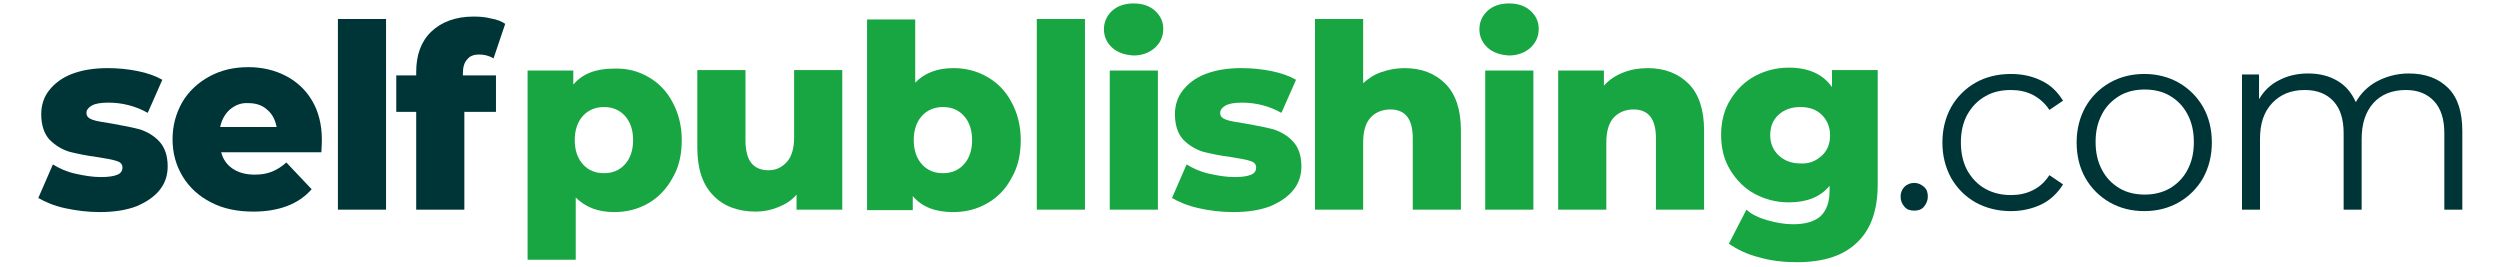
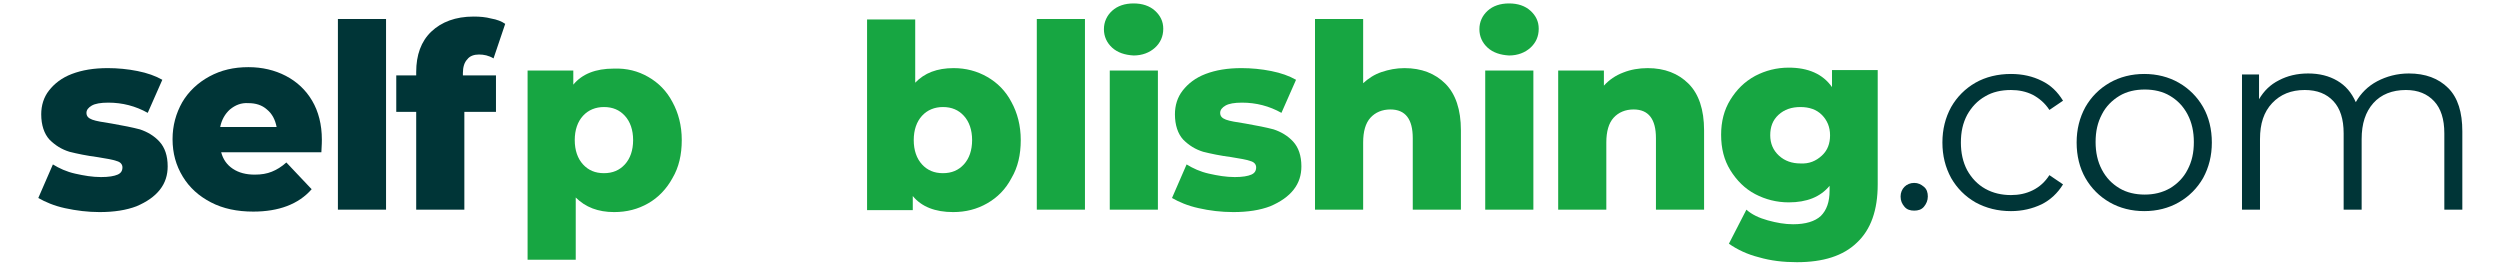
<svg xmlns="http://www.w3.org/2000/svg" height="29" viewBox="1.827 2.741 160.818 17.608" width="272">
  <path d="m3.958 16.494c-.739-.16-1.317-.417-1.767-.674l.964-2.217c.418.257.899.482 1.478.61.578.129 1.124.225 1.703.225.514 0 .867-.064 1.092-.161.225-.096.321-.257.321-.481 0-.193-.128-.354-.385-.418-.257-.097-.675-.161-1.253-.257-.739-.097-1.35-.225-1.864-.354-.514-.16-.931-.417-1.317-.803-.353-.385-.546-.964-.546-1.671 0-.578.16-1.124.514-1.574.353-.45.835-.835 1.51-1.092s1.446-.386 2.377-.386c.643 0 1.318.064 1.96.193.643.128 1.189.321 1.639.578l-.964 2.185c-.803-.45-1.671-.675-2.602-.675-.514 0-.868.065-1.093.193-.225.129-.353.289-.353.482 0 .225.128.353.385.45.257.096.675.161 1.286.257.738.128 1.381.257 1.863.385.482.161.932.418 1.285.804.354.385.546.931.546 1.638 0 .579-.16 1.093-.514 1.542-.353.45-.867.804-1.542 1.093-.675.257-1.478.385-2.442.385-.771 0-1.542-.096-2.281-.257z" fill="#003537" />
  <path d="m20.89 12.8h-6.618c.128.481.385.835.771 1.092.385.257.867.385 1.445.385.45 0 .804-.064 1.125-.192.321-.129.643-.322.964-.611l1.671 1.767c-.868.996-2.185 1.478-3.856 1.478-1.06 0-1.992-.192-2.795-.61s-1.414-.964-1.864-1.703c-.449-.739-.674-1.542-.674-2.474 0-.9.225-1.703.642-2.442.418-.707 1.028-1.285 1.799-1.703.772-.417 1.607-.61 2.571-.61.899 0 1.735.193 2.474.578.739.386 1.317.932 1.735 1.639.417.707.642 1.574.642 2.57 0 .064 0 .321-.032.836zm-6.04-2.828c-.321.289-.546.675-.643 1.157h3.727c-.096-.482-.289-.868-.642-1.157-.322-.289-.739-.418-1.221-.418-.482-.032-.868.129-1.221.418z" fill="#003537" />
  <path d="m21.983 3.996h3.18v12.595h-3.18z" fill="#003537" />
  <path d="m30.272 7.723h2.153v2.41h-2.089v6.458h-3.181v-6.458h-1.317v-2.41h1.317v-.225c0-1.124.322-2.024.996-2.667.675-.642 1.607-.996 2.796-.996.417 0 .803.033 1.156.129.386.064.707.193.932.353l-.771 2.282c-.321-.193-.643-.257-.964-.257s-.61.096-.771.321c-.193.193-.289.514-.289.899v.161z" fill="#003537" />
  <g fill="#17a642">
    <path d="m42.481 7.82c.675.385 1.221.931 1.606 1.67.386.707.611 1.542.611 2.506s-.193 1.8-.611 2.506c-.385.707-.931 1.286-1.606 1.671-.675.386-1.414.578-2.249.578-1.06 0-1.896-.321-2.538-.963v4.112h-3.181v-12.498h3.02v.932c.578-.707 1.478-1.061 2.667-1.061.867-.032 1.606.161 2.281.547zm-1.542 5.783c.353-.386.546-.932.546-1.607 0-.674-.193-1.221-.546-1.606-.354-.386-.803-.578-1.382-.578-.546 0-1.028.192-1.381.578-.354.385-.547.932-.547 1.606 0 .675.193 1.221.547 1.607.353.385.803.578 1.381.578.579 0 1.028-.193 1.382-.578z" />
-     <path d="m55.301 7.402v9.189h-3.021v-.996c-.321.385-.739.642-1.221.835-.481.193-.963.289-1.477.289-1.157 0-2.121-.353-2.796-1.06-.707-.707-1.06-1.767-1.06-3.149v-5.14h3.181v4.626c0 .675.128 1.189.385 1.51.257.322.643.482 1.125.482.514 0 .899-.192 1.221-.546.321-.353.482-.9.482-1.638v-4.434h3.181z" />
    <path d="m64.875 7.82c.675.385 1.221.931 1.606 1.67.386.707.611 1.542.611 2.506s-.193 1.8-.611 2.506c-.385.739-.931 1.286-1.606 1.671-.675.386-1.414.578-2.249.578-1.189 0-2.088-.353-2.667-1.06v.932h-3.02v-12.595h3.181v4.177c.61-.643 1.446-.964 2.538-.964.803 0 1.542.193 2.217.579zm-1.542 5.783c.353-.386.546-.932.546-1.607 0-.674-.193-1.221-.546-1.606-.354-.386-.803-.578-1.382-.578-.546 0-1.028.192-1.381.578-.354.385-.547.932-.547 1.606 0 .675.193 1.221.547 1.607.353.385.803.578 1.381.578.579 0 1.028-.193 1.382-.578z" />
    <path d="m68.152 3.996h3.181v12.595h-3.181z" />
    <path d="m73.132 5.892c-.353-.322-.546-.739-.546-1.221s.193-.9.546-1.221c.354-.321.836-.482 1.414-.482s1.06.161 1.414.482c.353.321.546.707.546 1.189 0 .514-.193.931-.546 1.253-.354.321-.836.514-1.414.514-.578-.032-1.06-.193-1.414-.514zm-.16 1.51h3.18v9.189h-3.18z" />
    <path d="m78.851 16.494c-.739-.16-1.317-.417-1.767-.674l.964-2.217c.418.257.9.482 1.478.61.578.129 1.124.225 1.703.225.514 0 .867-.064 1.092-.161.225-.096.321-.257.321-.481 0-.193-.128-.354-.385-.418-.257-.097-.675-.161-1.253-.257-.739-.097-1.35-.225-1.864-.354-.514-.16-.931-.417-1.317-.803-.353-.385-.546-.964-.546-1.671 0-.578.16-1.124.514-1.574.353-.45.835-.835 1.51-1.092s1.446-.386 2.378-.386c.642 0 1.317.064 1.959.193.643.128 1.189.321 1.639.578l-.964 2.185c-.803-.45-1.671-.675-2.602-.675-.514 0-.868.065-1.093.193-.225.129-.353.289-.353.482 0 .225.128.353.385.45.257.096.675.161 1.286.257.739.128 1.381.257 1.863.385.482.161.932.418 1.285.804.354.385.546.931.546 1.638 0 .579-.16 1.093-.514 1.542-.353.45-.867.804-1.542 1.093-.675.257-1.478.385-2.442.385-.803 0-1.574-.096-2.281-.257z" />
    <path d="m95.141 8.269c.674.675 1.028 1.703 1.028 3.085v5.237h-3.181v-4.723c0-1.253-.482-1.896-1.478-1.896-.546 0-.996.193-1.317.546-.322.354-.482.9-.482 1.639v4.434h-3.181v-12.595h3.181v4.241c.353-.321.739-.578 1.221-.739.482-.16.964-.257 1.51-.257 1.124 0 2.024.354 2.699 1.028z" />
    <path d="m97.936 5.892c-.354-.322-.546-.739-.546-1.221s.192-.9.546-1.221c.353-.321.835-.482 1.414-.482.578 0 1.06.161 1.413.482.354.321.546.707.546 1.189 0 .514-.192.931-.546 1.253-.353.321-.835.514-1.413.514-.579-.032-1.061-.193-1.414-.514zm-.161 1.51h3.181v9.189h-3.181z" />
    <path d="m111.205 8.269c.675.675 1.028 1.703 1.028 3.085v5.237h-3.18v-4.723c0-1.253-.482-1.896-1.478-1.896-.547 0-.996.193-1.318.546-.321.354-.482.9-.482 1.639v4.434h-3.18v-9.189h3.02v.996c.353-.386.771-.675 1.285-.868.482-.192 1.028-.289 1.606-.289 1.125 0 2.025.354 2.699 1.028z" />
    <path d="m123.703 7.402v7.518c0 1.703-.449 2.988-1.381 3.856-.9.867-2.217 1.285-3.952 1.285-.9 0-1.735-.097-2.506-.322-.771-.192-1.446-.514-1.992-.899l1.157-2.249c.353.321.835.546 1.413.707.579.16 1.125.257 1.671.257.835 0 1.446-.193 1.831-.547.386-.385.579-.931.579-1.67v-.322c-.611.739-1.51 1.093-2.699 1.093-.803 0-1.542-.193-2.217-.546-.675-.354-1.221-.9-1.639-1.575-.417-.674-.61-1.446-.61-2.345 0-.868.193-1.639.61-2.313.418-.675.932-1.189 1.639-1.575.675-.353 1.414-.546 2.217-.546 1.285 0 2.249.418 2.859 1.285v-1.124h3.02zm-3.694 5.622c.385-.353.546-.803.546-1.349s-.193-.996-.546-1.349c-.354-.354-.836-.514-1.414-.514s-1.06.16-1.446.514c-.385.353-.546.803-.546 1.349s.193.996.578 1.349c.386.354.868.514 1.414.514.578.033 1.028-.16 1.414-.514z" />
  </g>
  <path d="m125.471 16.398c-.161-.193-.257-.386-.257-.675 0-.257.096-.482.257-.642.16-.161.385-.257.642-.257s.45.096.643.257c.193.16.257.385.257.642s-.097.482-.257.675c-.161.193-.386.257-.643.257s-.482-.064-.642-.257z" fill="#003537" />
  <path d="m130.161 16.109c-.674-.386-1.22-.932-1.606-1.607-.386-.706-.578-1.478-.578-2.345 0-.868.192-1.639.578-2.345.386-.675.932-1.221 1.606-1.607.675-.385 1.478-.578 2.346-.578.771 0 1.446.16 2.024.45.61.289 1.06.739 1.414 1.317l-.9.61c-.289-.45-.675-.771-1.092-.996-.45-.225-.932-.321-1.446-.321-.643 0-1.221.129-1.703.418-.514.289-.9.707-1.189 1.221-.289.546-.417 1.124-.417 1.831 0 .675.128 1.285.417 1.831.289.514.675.932 1.189 1.221s1.092.418 1.703.418c.514 0 .996-.096 1.446-.321.449-.225.803-.547 1.092-.996l.9.61c-.354.578-.836 1.028-1.414 1.317-.61.29-1.285.45-2.024.45-.868 0-1.639-.193-2.346-.578z" fill="#003537" />
-   <path d="m139.029 16.109c-.675-.386-1.221-.932-1.606-1.607-.386-.674-.579-1.478-.579-2.345 0-.868.193-1.639.579-2.345.385-.675.931-1.221 1.606-1.607.675-.385 1.446-.578 2.281-.578.836 0 1.607.193 2.281.578.675.386 1.221.932 1.607 1.607.385.674.578 1.477.578 2.345 0 .867-.193 1.639-.578 2.345-.386.675-.932 1.221-1.607 1.607-.674.385-1.445.578-2.281.578-.835 0-1.606-.193-2.281-.578zm3.984-.932c.482-.289.9-.707 1.157-1.221.289-.546.417-1.124.417-1.831 0-.675-.128-1.285-.417-1.832-.289-.546-.675-.931-1.157-1.22-.482-.29-1.06-.418-1.671-.418-.61 0-1.188.128-1.67.418-.482.289-.9.706-1.157 1.22-.289.547-.418 1.125-.418 1.832 0 .675.129 1.285.418 1.831s.675.932 1.157 1.221 1.06.418 1.67.418c.611 0 1.157-.129 1.671-.418z" fill="#003537" />
+   <path d="m139.029 16.109c-.675-.386-1.221-.932-1.606-1.607-.386-.674-.579-1.478-.579-2.345 0-.868.193-1.639.579-2.345.385-.675.931-1.221 1.606-1.607.675-.385 1.446-.578 2.281-.578.836 0 1.607.193 2.281.578.675.386 1.221.932 1.607 1.607.385.674.578 1.477.578 2.345 0 .867-.193 1.639-.578 2.345-.386.675-.932 1.221-1.607 1.607-.674.385-1.445.578-2.281.578-.835 0-1.606-.193-2.281-.578m3.984-.932c.482-.289.9-.707 1.157-1.221.289-.546.417-1.124.417-1.831 0-.675-.128-1.285-.417-1.832-.289-.546-.675-.931-1.157-1.22-.482-.29-1.06-.418-1.671-.418-.61 0-1.188.128-1.67.418-.482.289-.9.706-1.157 1.22-.289.547-.418 1.125-.418 1.832 0 .675.129 1.285.418 1.831s.675.932 1.157 1.221 1.06.418 1.67.418c.611 0 1.157-.129 1.671-.418z" fill="#003537" />
  <path d="m161.391 8.558c.643.643.932 1.607.932 2.86v5.173h-1.189v-5.045c0-.931-.225-1.638-.675-2.12s-1.06-.739-1.863-.739c-.9 0-1.639.289-2.153.867-.514.579-.771 1.35-.771 2.378v4.659h-1.189v-5.045c0-.931-.225-1.638-.674-2.12-.45-.482-1.061-.739-1.896-.739-.9 0-1.607.289-2.153.867-.546.579-.803 1.35-.803 2.378v4.659h-1.189v-8.932h1.125v1.638c.321-.546.739-.963 1.317-1.253.546-.289 1.189-.449 1.928-.449s1.381.16 1.928.482c.546.321.931.771 1.22 1.413.322-.578.804-1.06 1.414-1.381.611-.322 1.317-.514 2.089-.514 1.092 0 1.959.321 2.602.963z" fill="#003537" />
</svg>